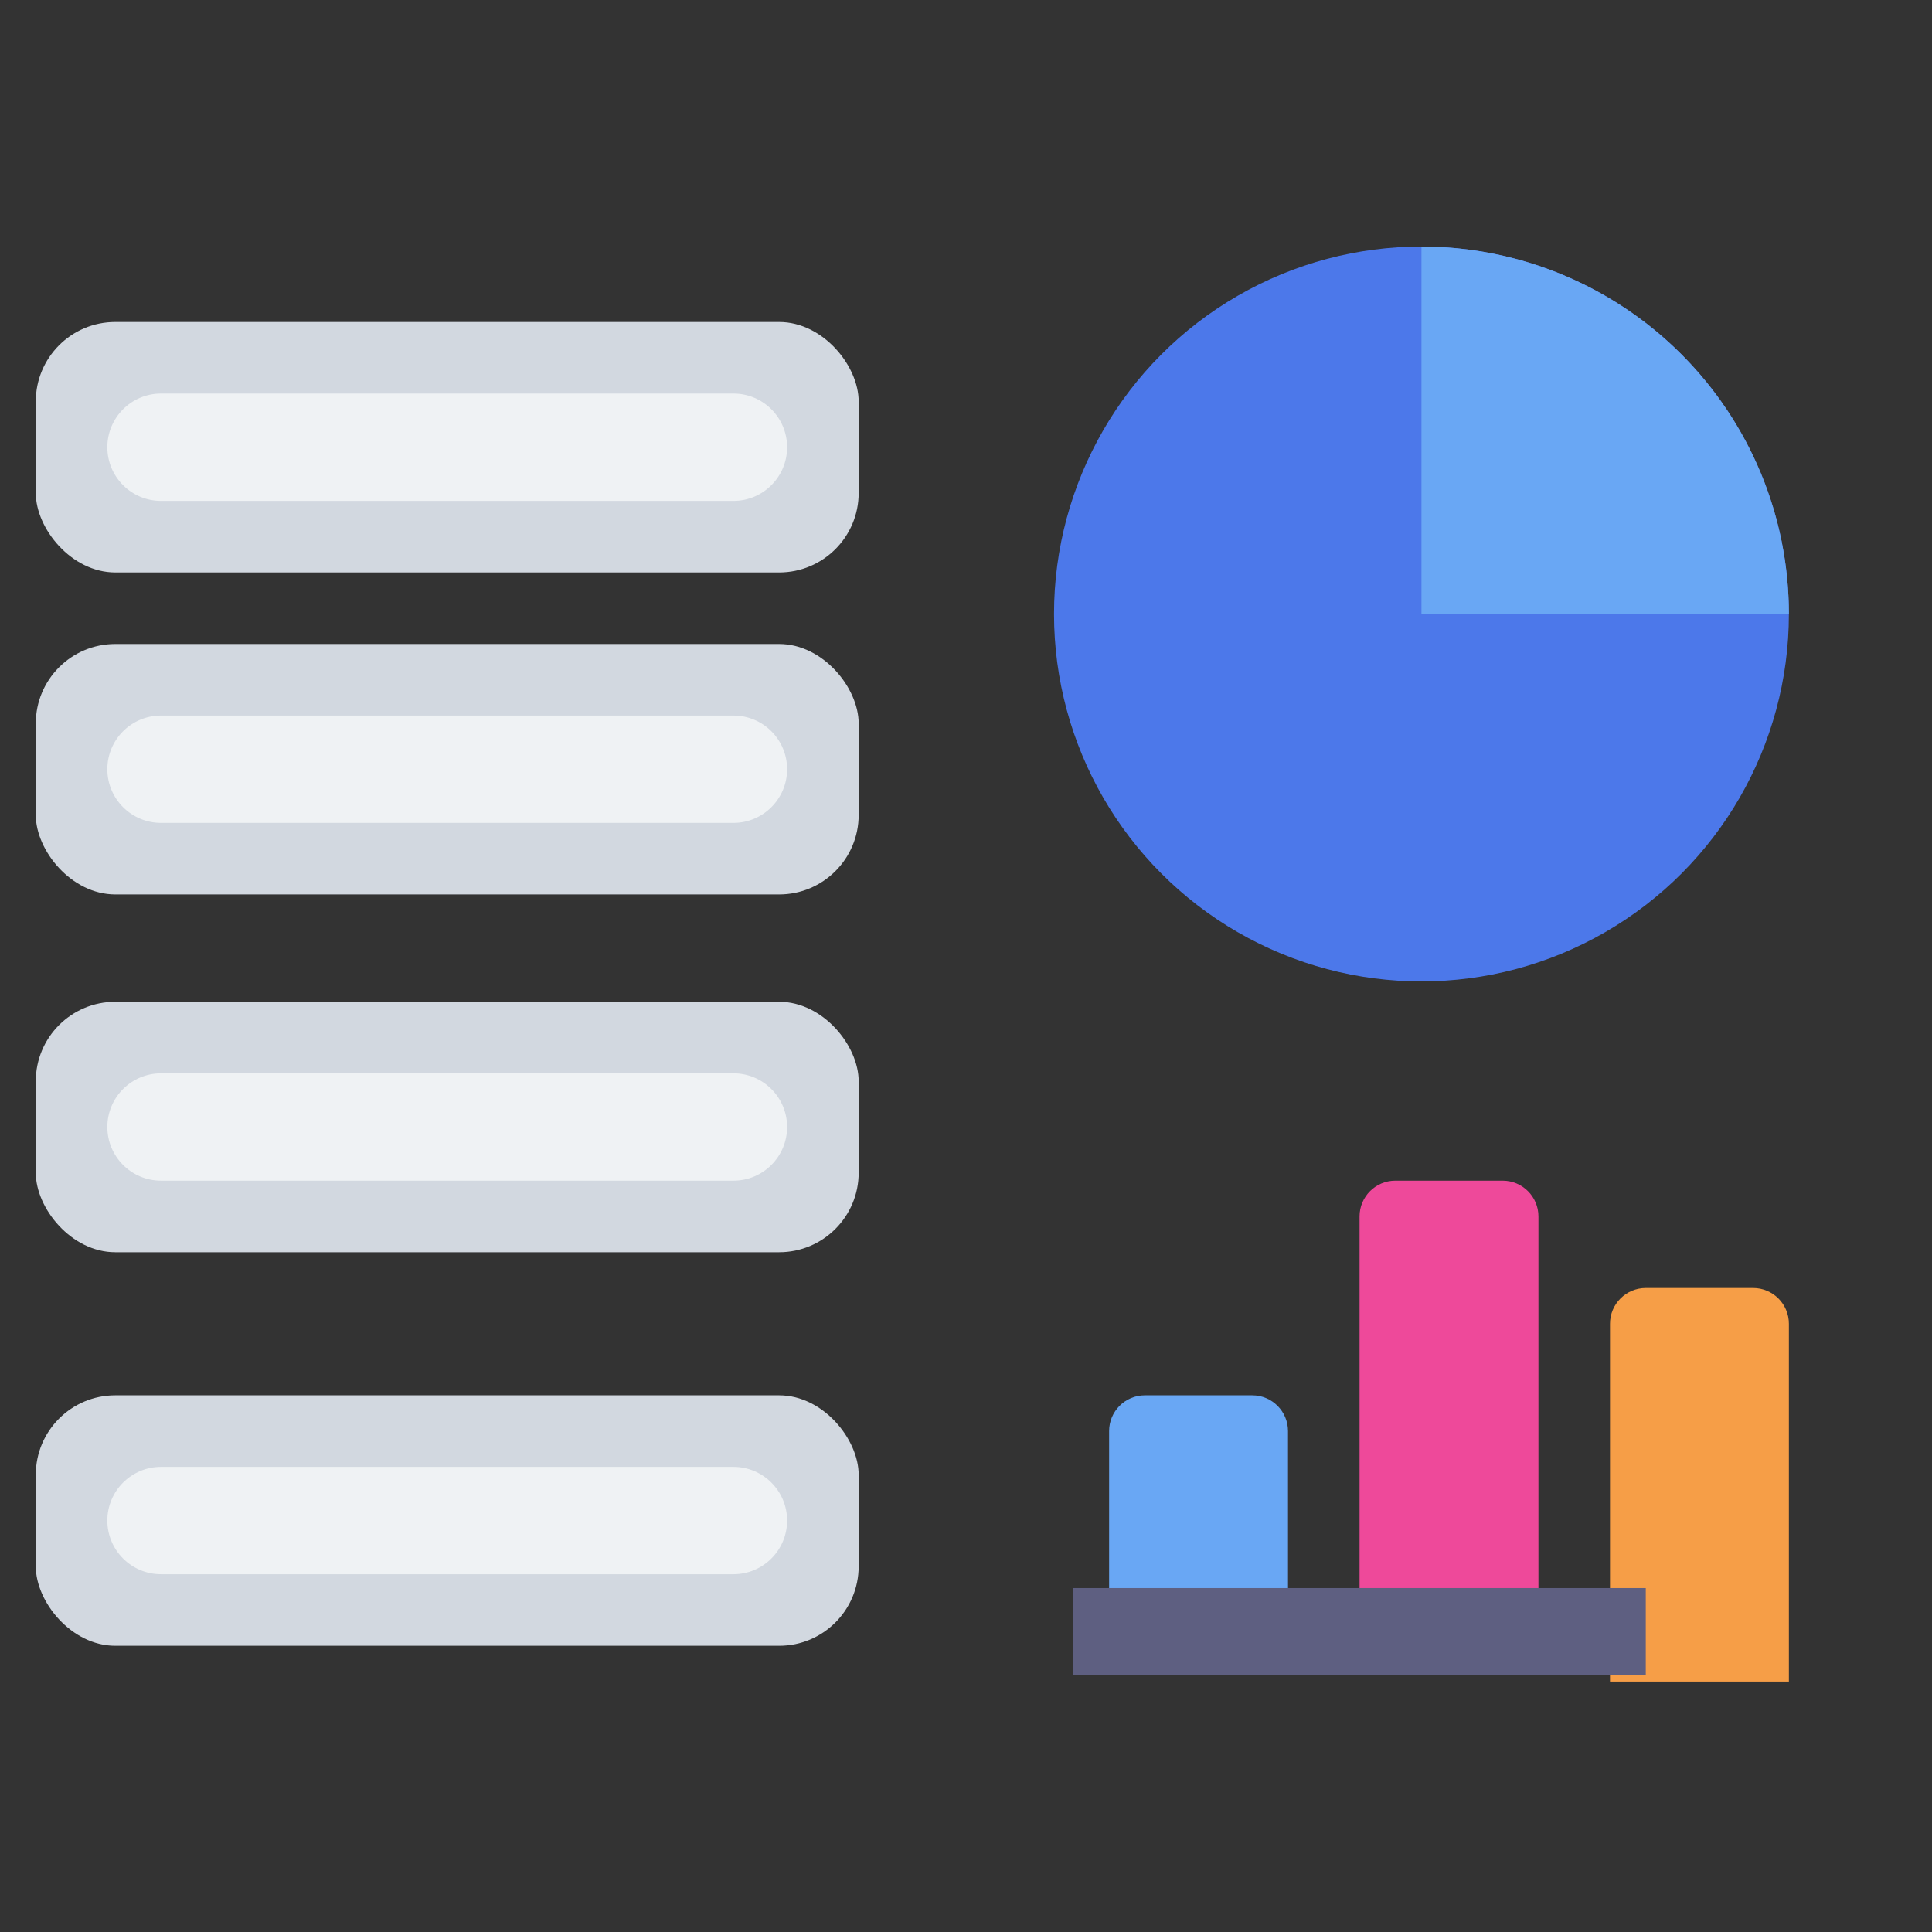
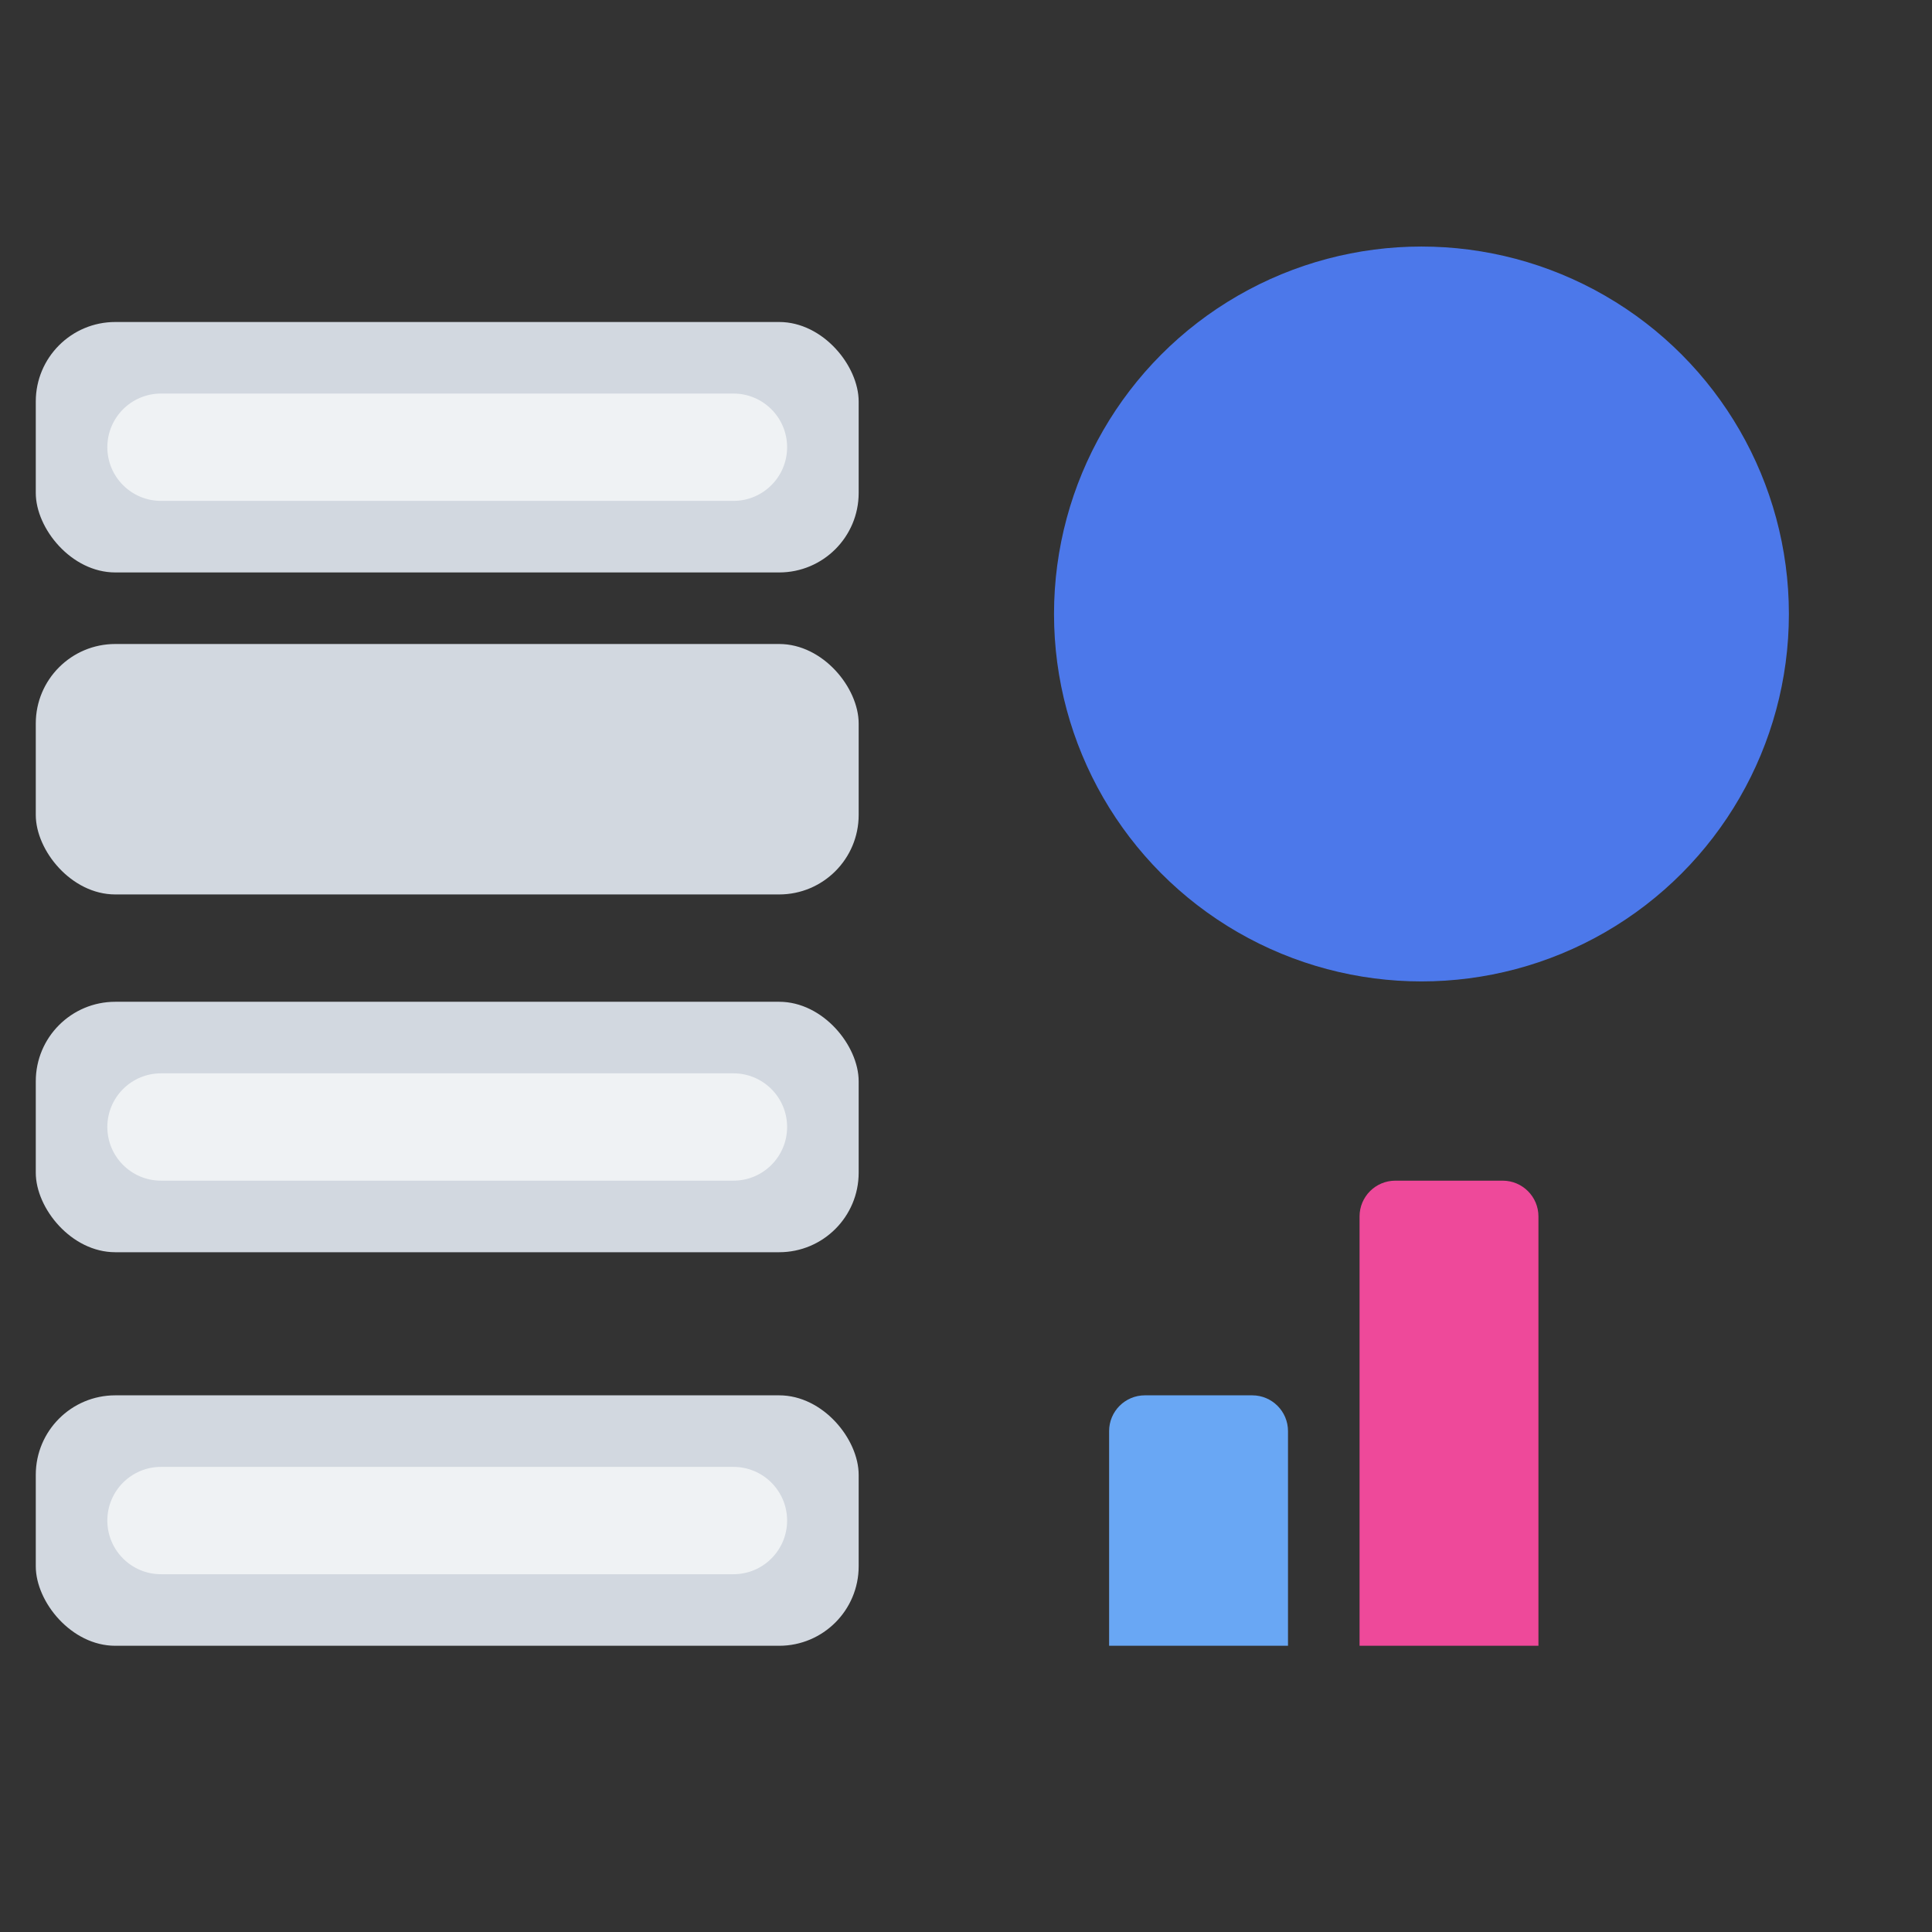
<svg xmlns="http://www.w3.org/2000/svg" fill="none" height="54" viewBox="0 0 54 54" width="54">
  <rect x="0" y="0" width="54" height="54" fill="#333333" stroke="none" />
  <path d="m31 40c0-.552.448-1 1-1h3c.552 0 1 .448 1 1v6h-5z" fill="#69a7f4" />
  <path d="m38 34c0-.552.448-1 1-1h3c.552 0 1 .448 1 1v12h-5z" fill="#ee499a" />
-   <path d="m45 37c0-.552.448-1 1-1h3c.552 0 1 .448 1 1v10h-5z" fill="#f69e47" />
  <circle cx="39.73" cy="17.161" fill="#4c78ea" r="10.27" />
-   <path d="m50 17.161c0-1.349-.266-2.684-.782-3.93-.516-1.246-1.273-2.378-2.226-3.332-.954-.954-2.086-1.71-3.332-2.226-1.246-.516-2.582-.782-3.93-.782v10.27z" fill="#69a7f4" />
-   <path d="m30 45.602h16" stroke="#5e5f81" stroke-width="2.429" />
  <g fill="#d2d8e0">
    <rect height="7" rx="2.222" width="23" x="1" y="9" />
    <rect height="7" rx="2.222" width="23" x="1" y="28" />
    <rect height="7" rx="2.222" width="23" x="1" y="18" />
    <rect height="7" rx="2.222" width="23" x="1" y="39" />
  </g>
  <path d="m3 12.5c0-.828.672-1.5 1.5-1.5h16c.828 0 1.5.672 1.5 1.5 0 .828-.672 1.5-1.5 1.5h-16c-.828 0-1.5-.672-1.5-1.5z" fill="#eff2f4" />
  <path d="m3 31.5c0-.828.672-1.5 1.5-1.5h16c.828 0 1.5.672 1.5 1.5 0 .828-.672 1.5-1.5 1.5h-16c-.828 0-1.5-.672-1.5-1.5z" fill="#eff2f4" />
-   <path d="m3 21.5c0-.828.672-1.5 1.5-1.5h16c.828 0 1.5.672 1.5 1.5 0 .828-.672 1.5-1.5 1.5h-16c-.828 0-1.5-.672-1.5-1.5z" fill="#eff2f4" />
  <path d="m3 42.5c0-.828.672-1.5 1.5-1.5h16c.828 0 1.5.672 1.5 1.5 0 .828-.672 1.5-1.5 1.5h-16c-.828 0-1.5-.672-1.5-1.5z" fill="#eff2f4" />
</svg>